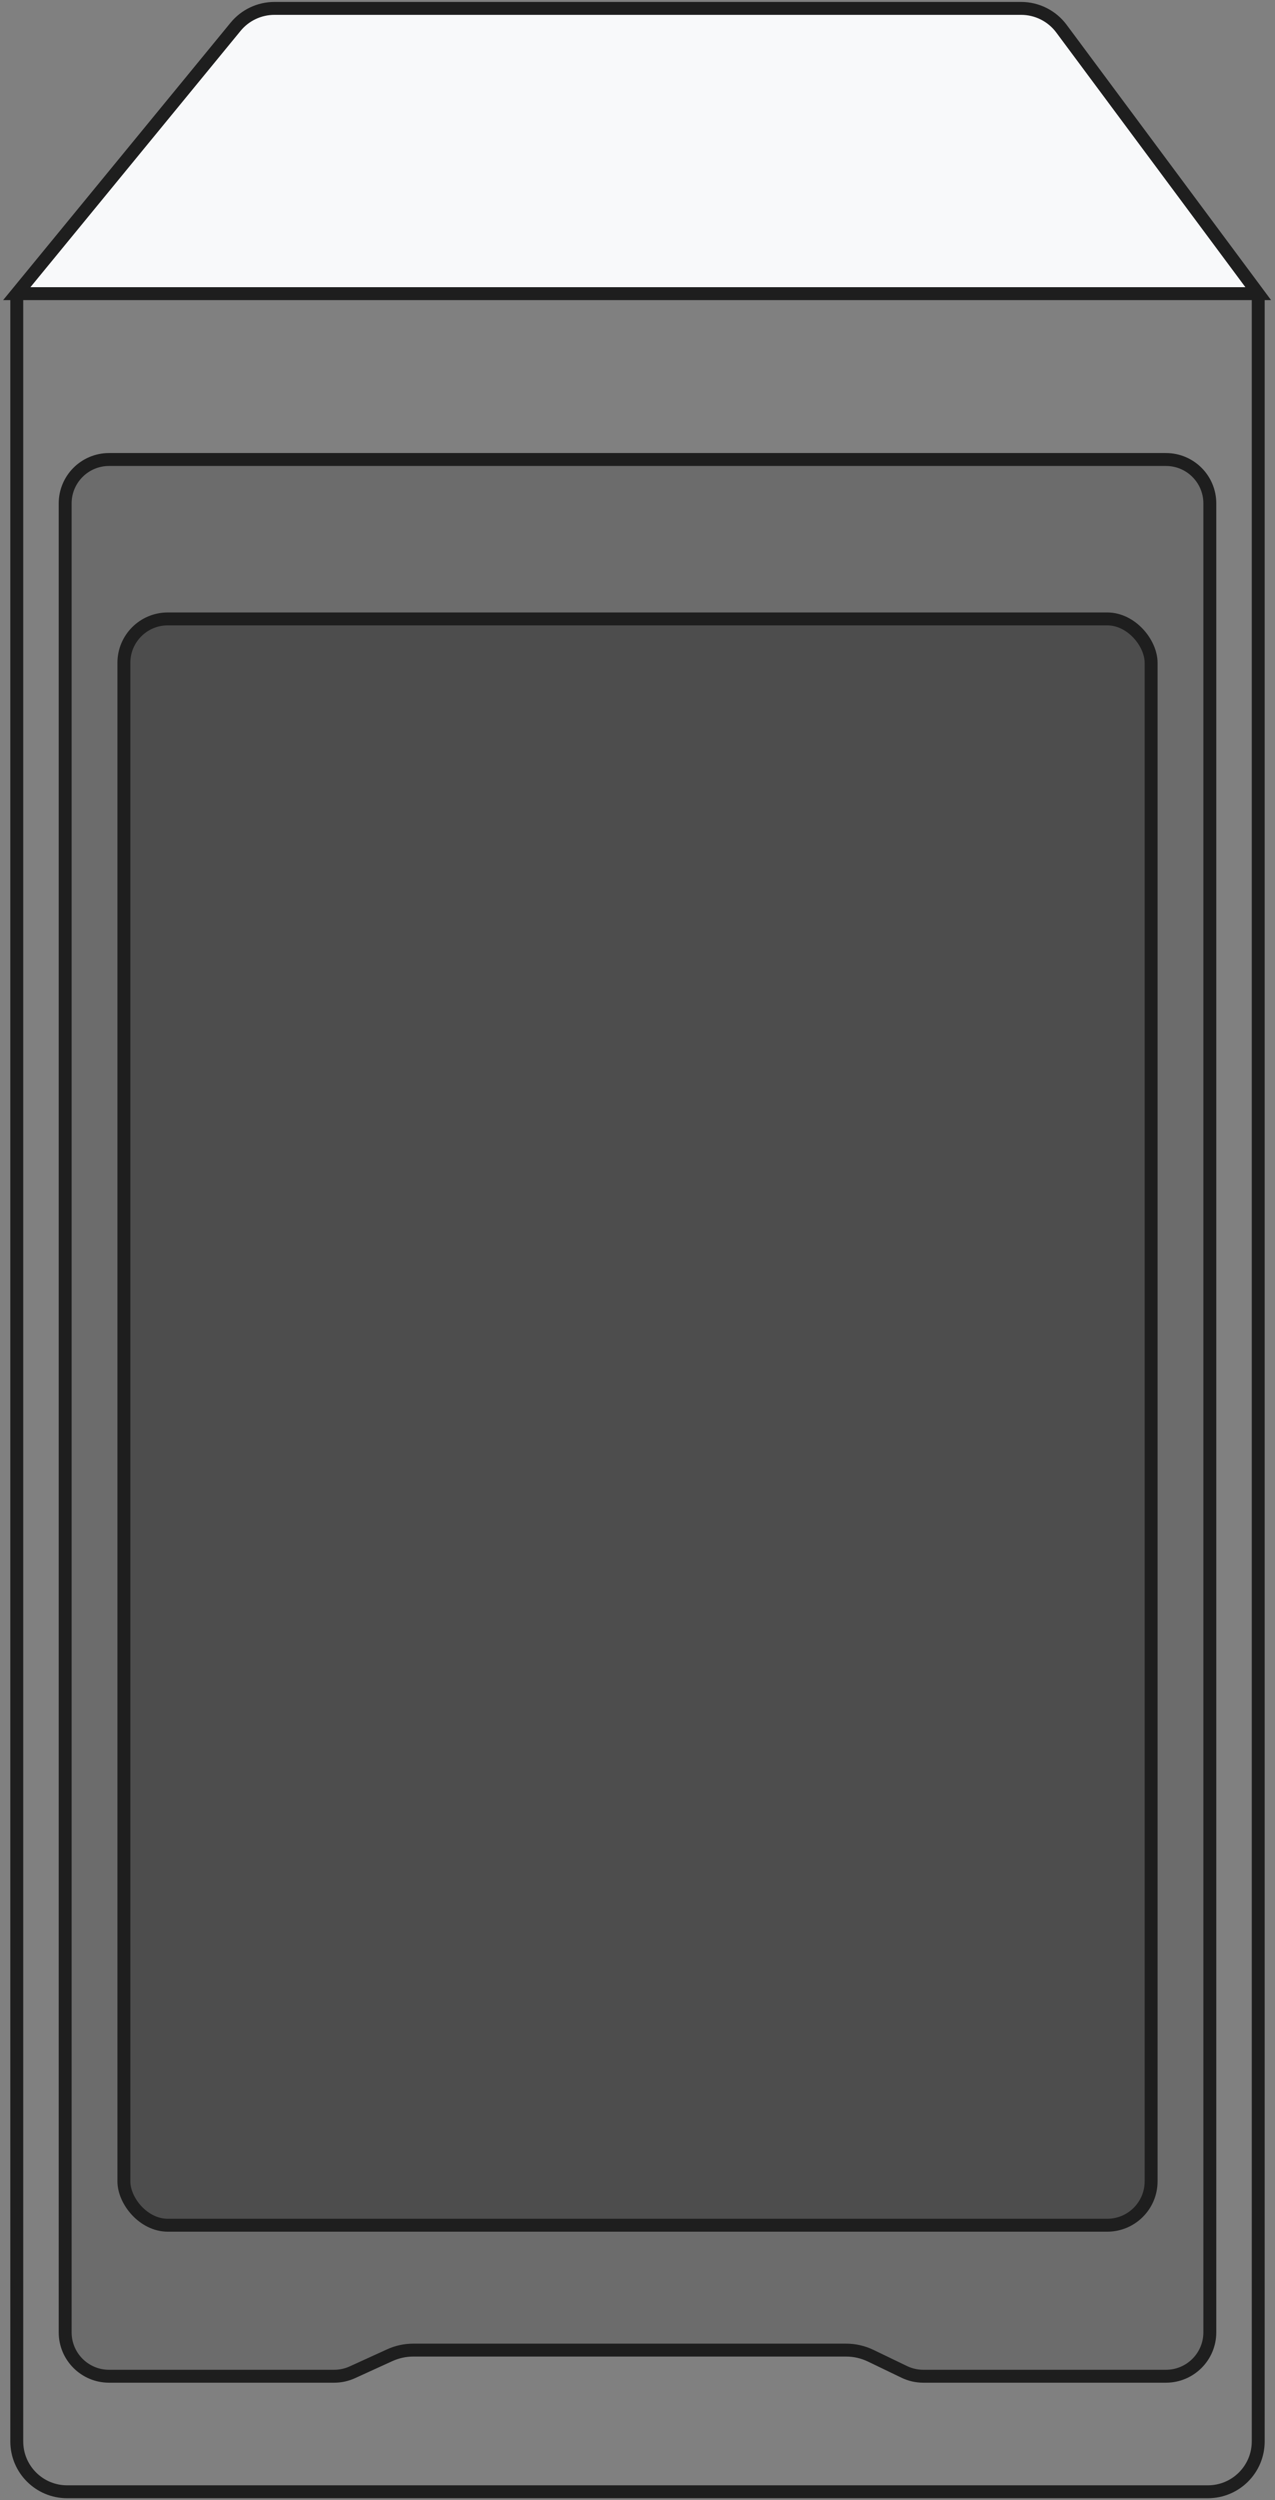
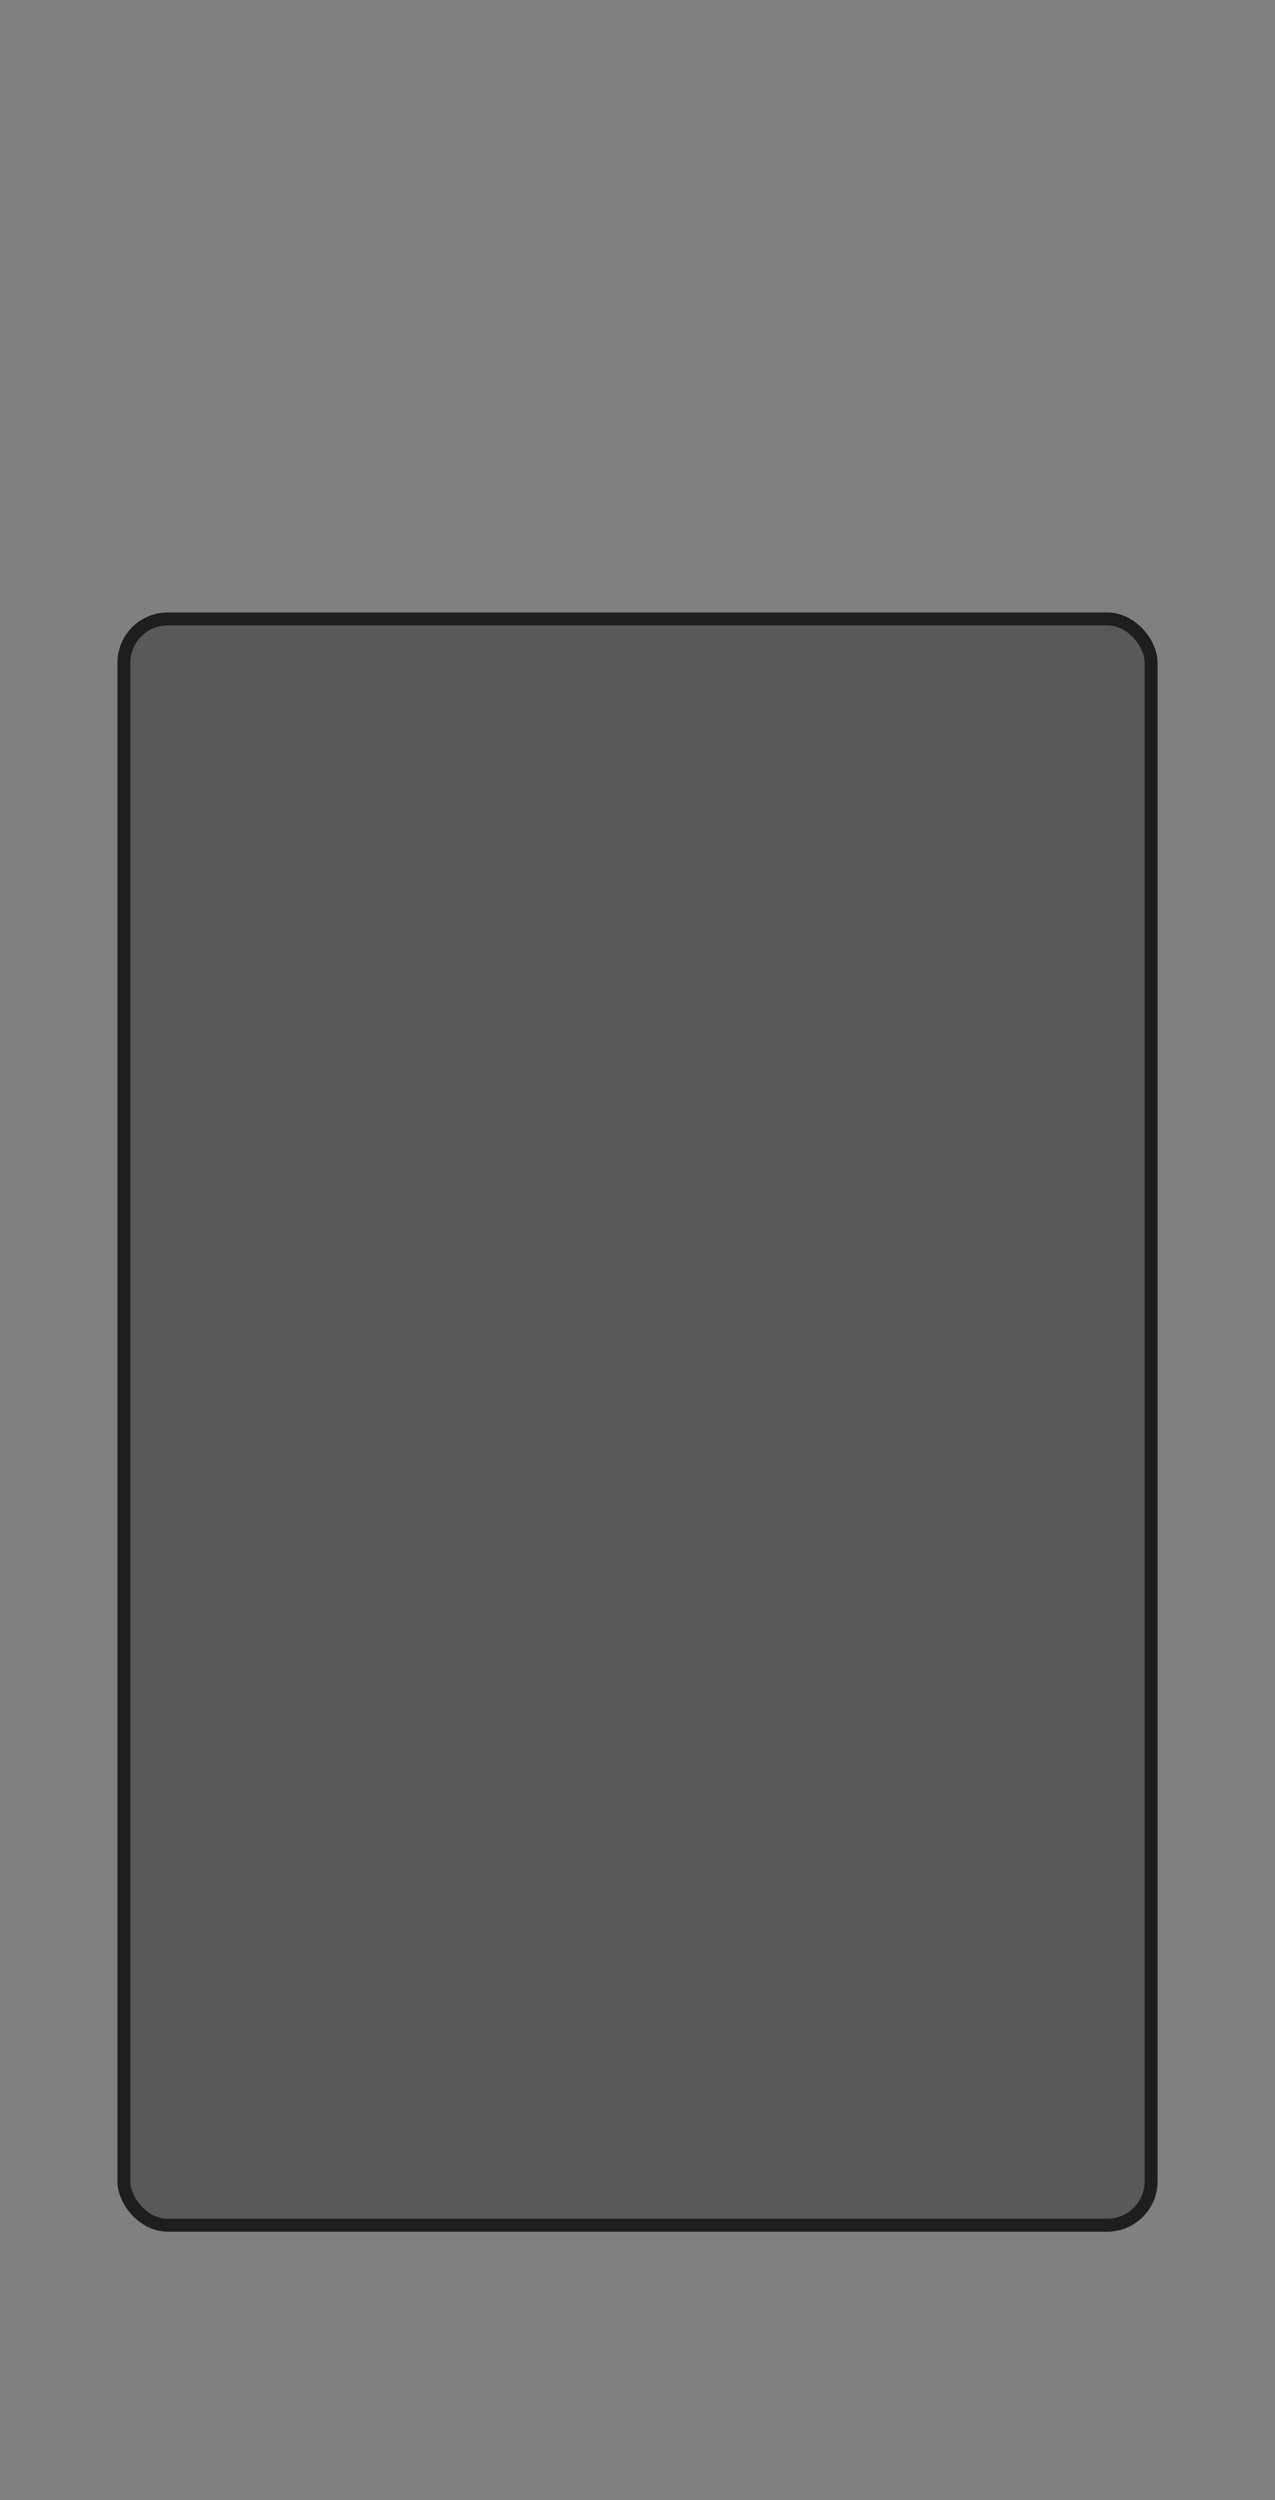
<svg xmlns="http://www.w3.org/2000/svg" width="152" height="298" viewBox="0 0 152 298" fill="none">
  <rect x="0" y="0" width="152" height="298" fill="#808080" stroke="none" />
-   <path d="M2 35V291C2 294.314 4.686 297 8 297H38.615H45.938H103.75H111.073H144C147.314 297 150 294.314 150 291V35" stroke="#1E1E1E" stroke-width="1.54" />
-   <path d="M13 54.77H139C141.888 54.77 144.23 57.112 144.23 60V278C144.23 280.888 141.888 283.23 139 283.23H110.073C109.287 283.23 108.511 283.053 107.803 282.712L103.803 280.785C102.886 280.343 101.882 280.114 100.865 280.114H49.273C48.303 280.114 47.345 280.323 46.462 280.725L42.008 282.758C41.326 283.069 40.586 283.23 39.836 283.23H13C10.112 283.23 7.77 280.888 7.77 278V60C7.77 57.112 10.112 54.77 13 54.77Z" fill="#1E1E1E" fill-opacity="0.2" stroke="#1E1E1E" stroke-width="1.54" />
  <rect x="14.77" y="73.77" width="122.46" height="191.46" rx="5.23" fill="#1E1E1E" fill-opacity="0.4" stroke="#1E1E1E" stroke-width="1.54" />
-   <path d="M28.084 3.195C29.223 1.806 30.926 1 32.723 1H121.729C123.627 1 125.413 1.898 126.545 3.422L150 35H76H2L28.084 3.195Z" fill="#F8F9FA" stroke="#1E1E1E" stroke-width="1.54" />
</svg>